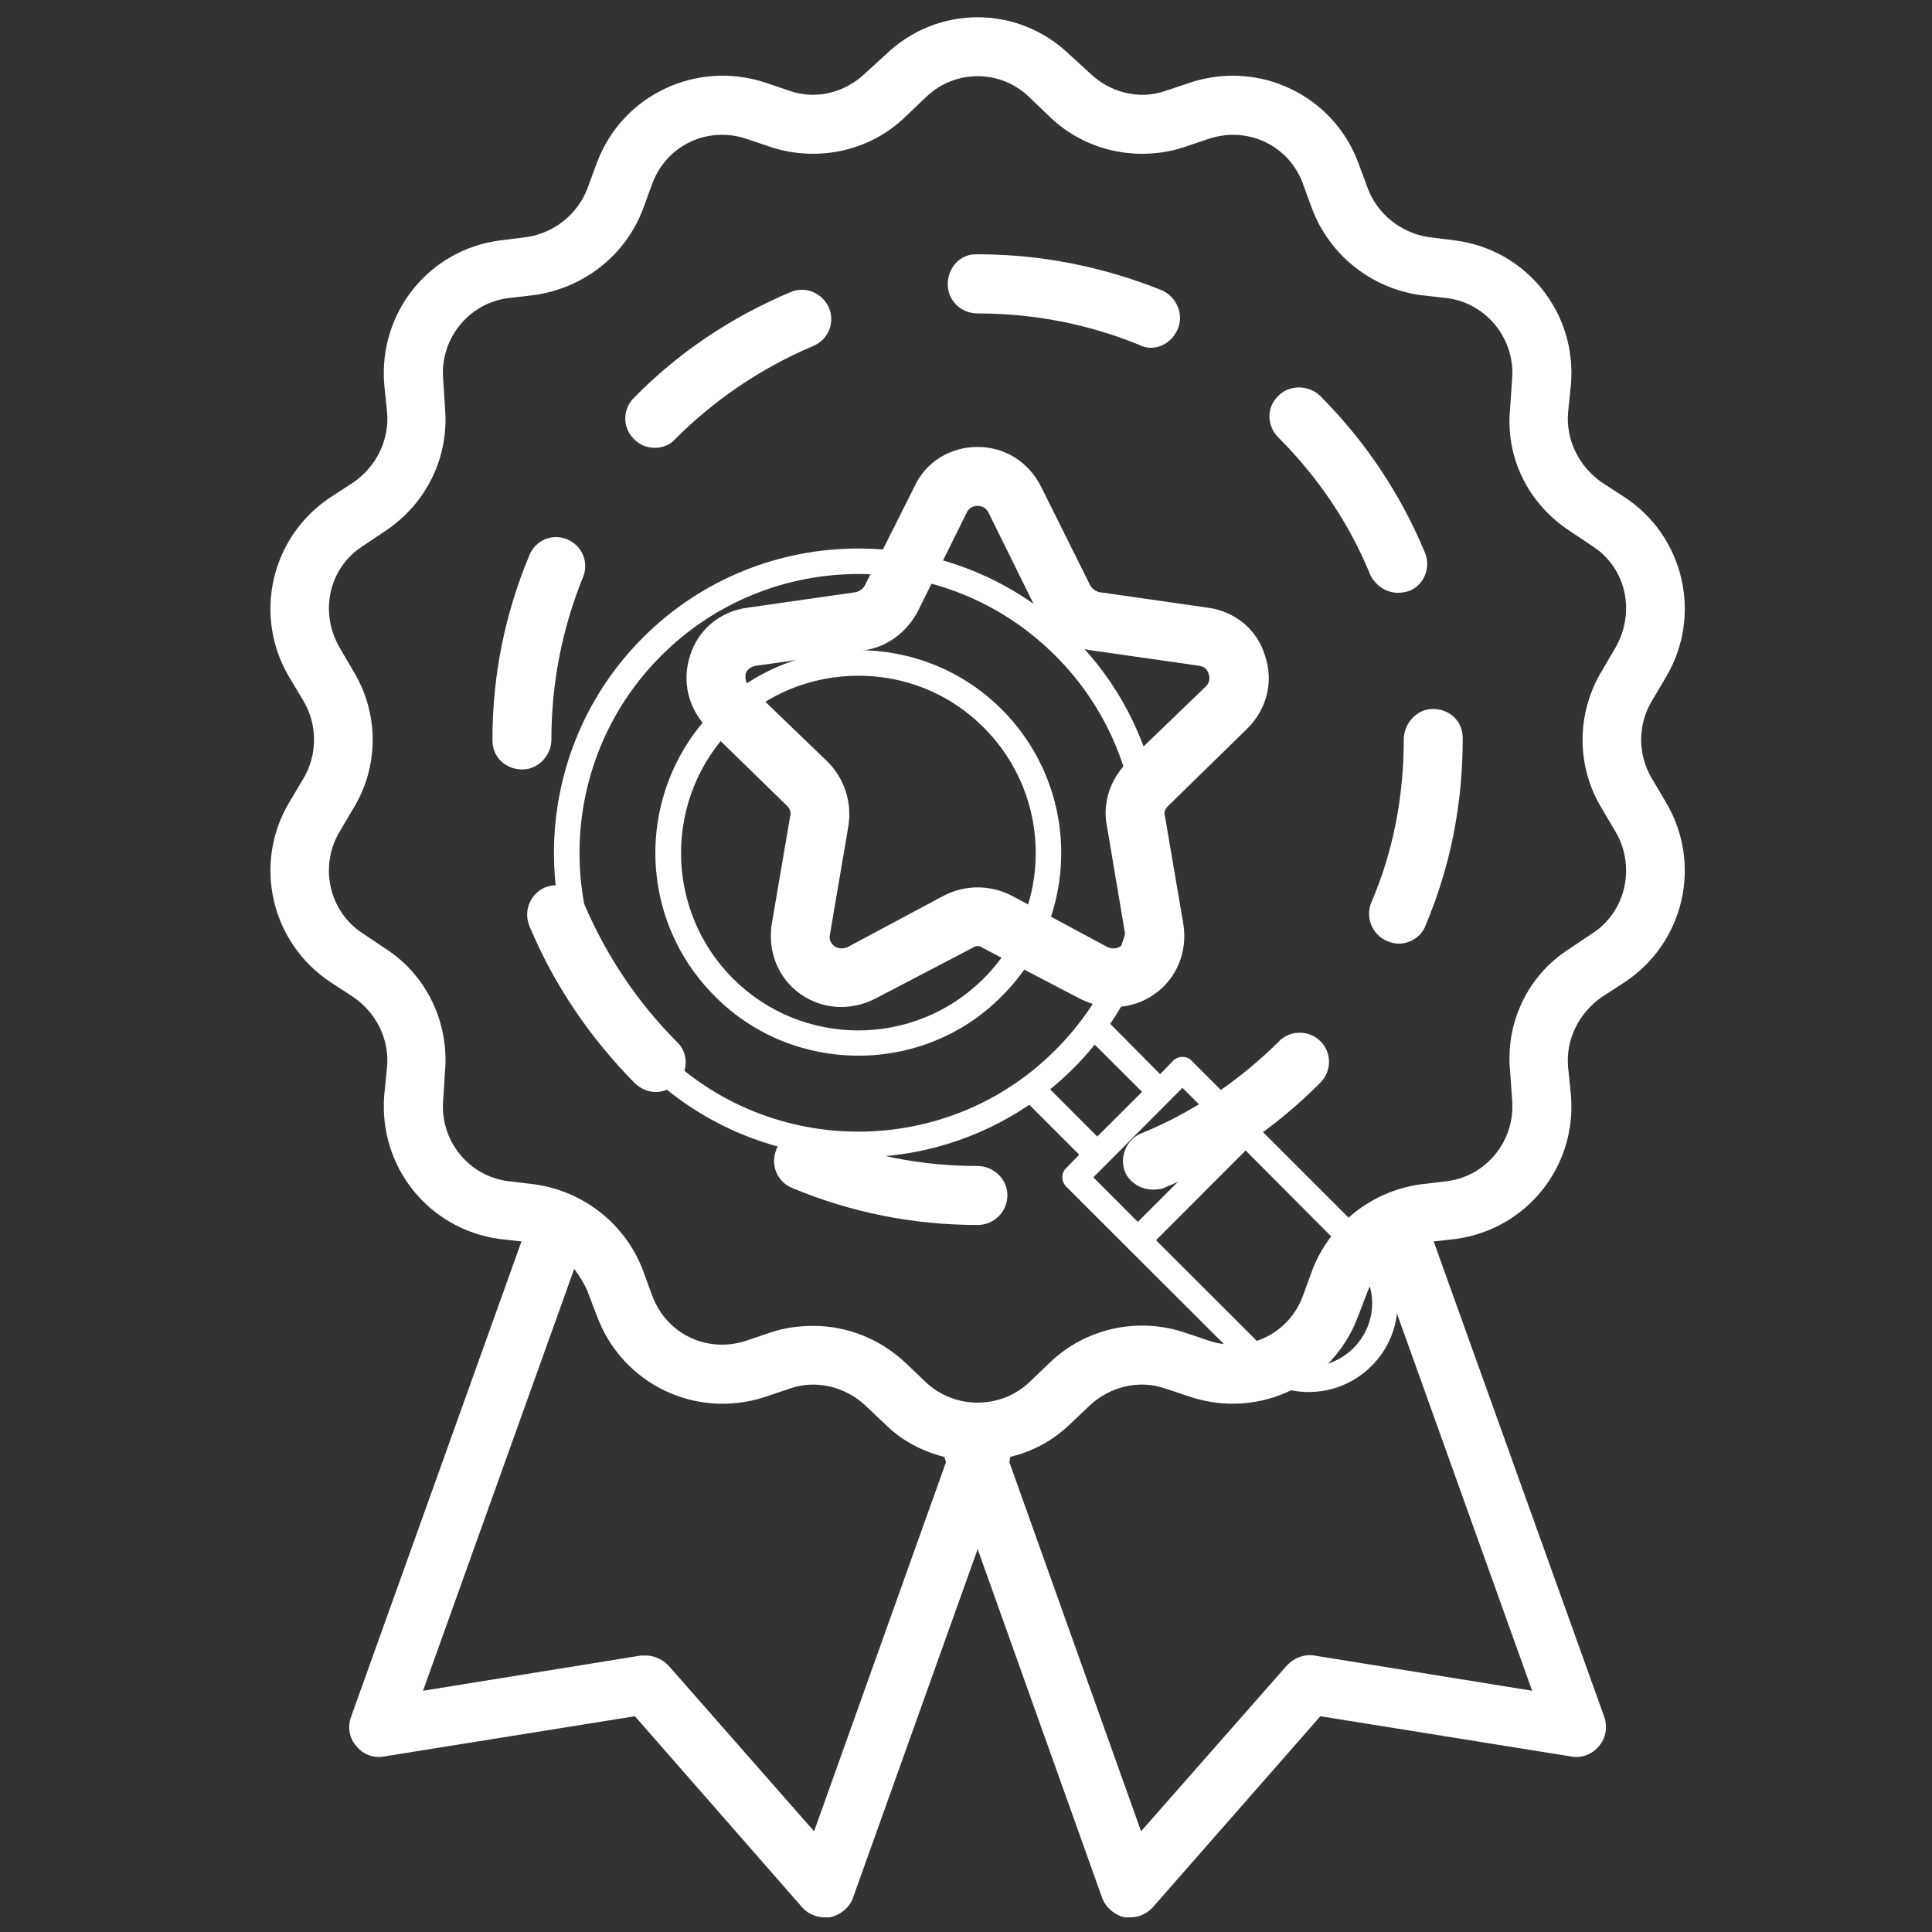
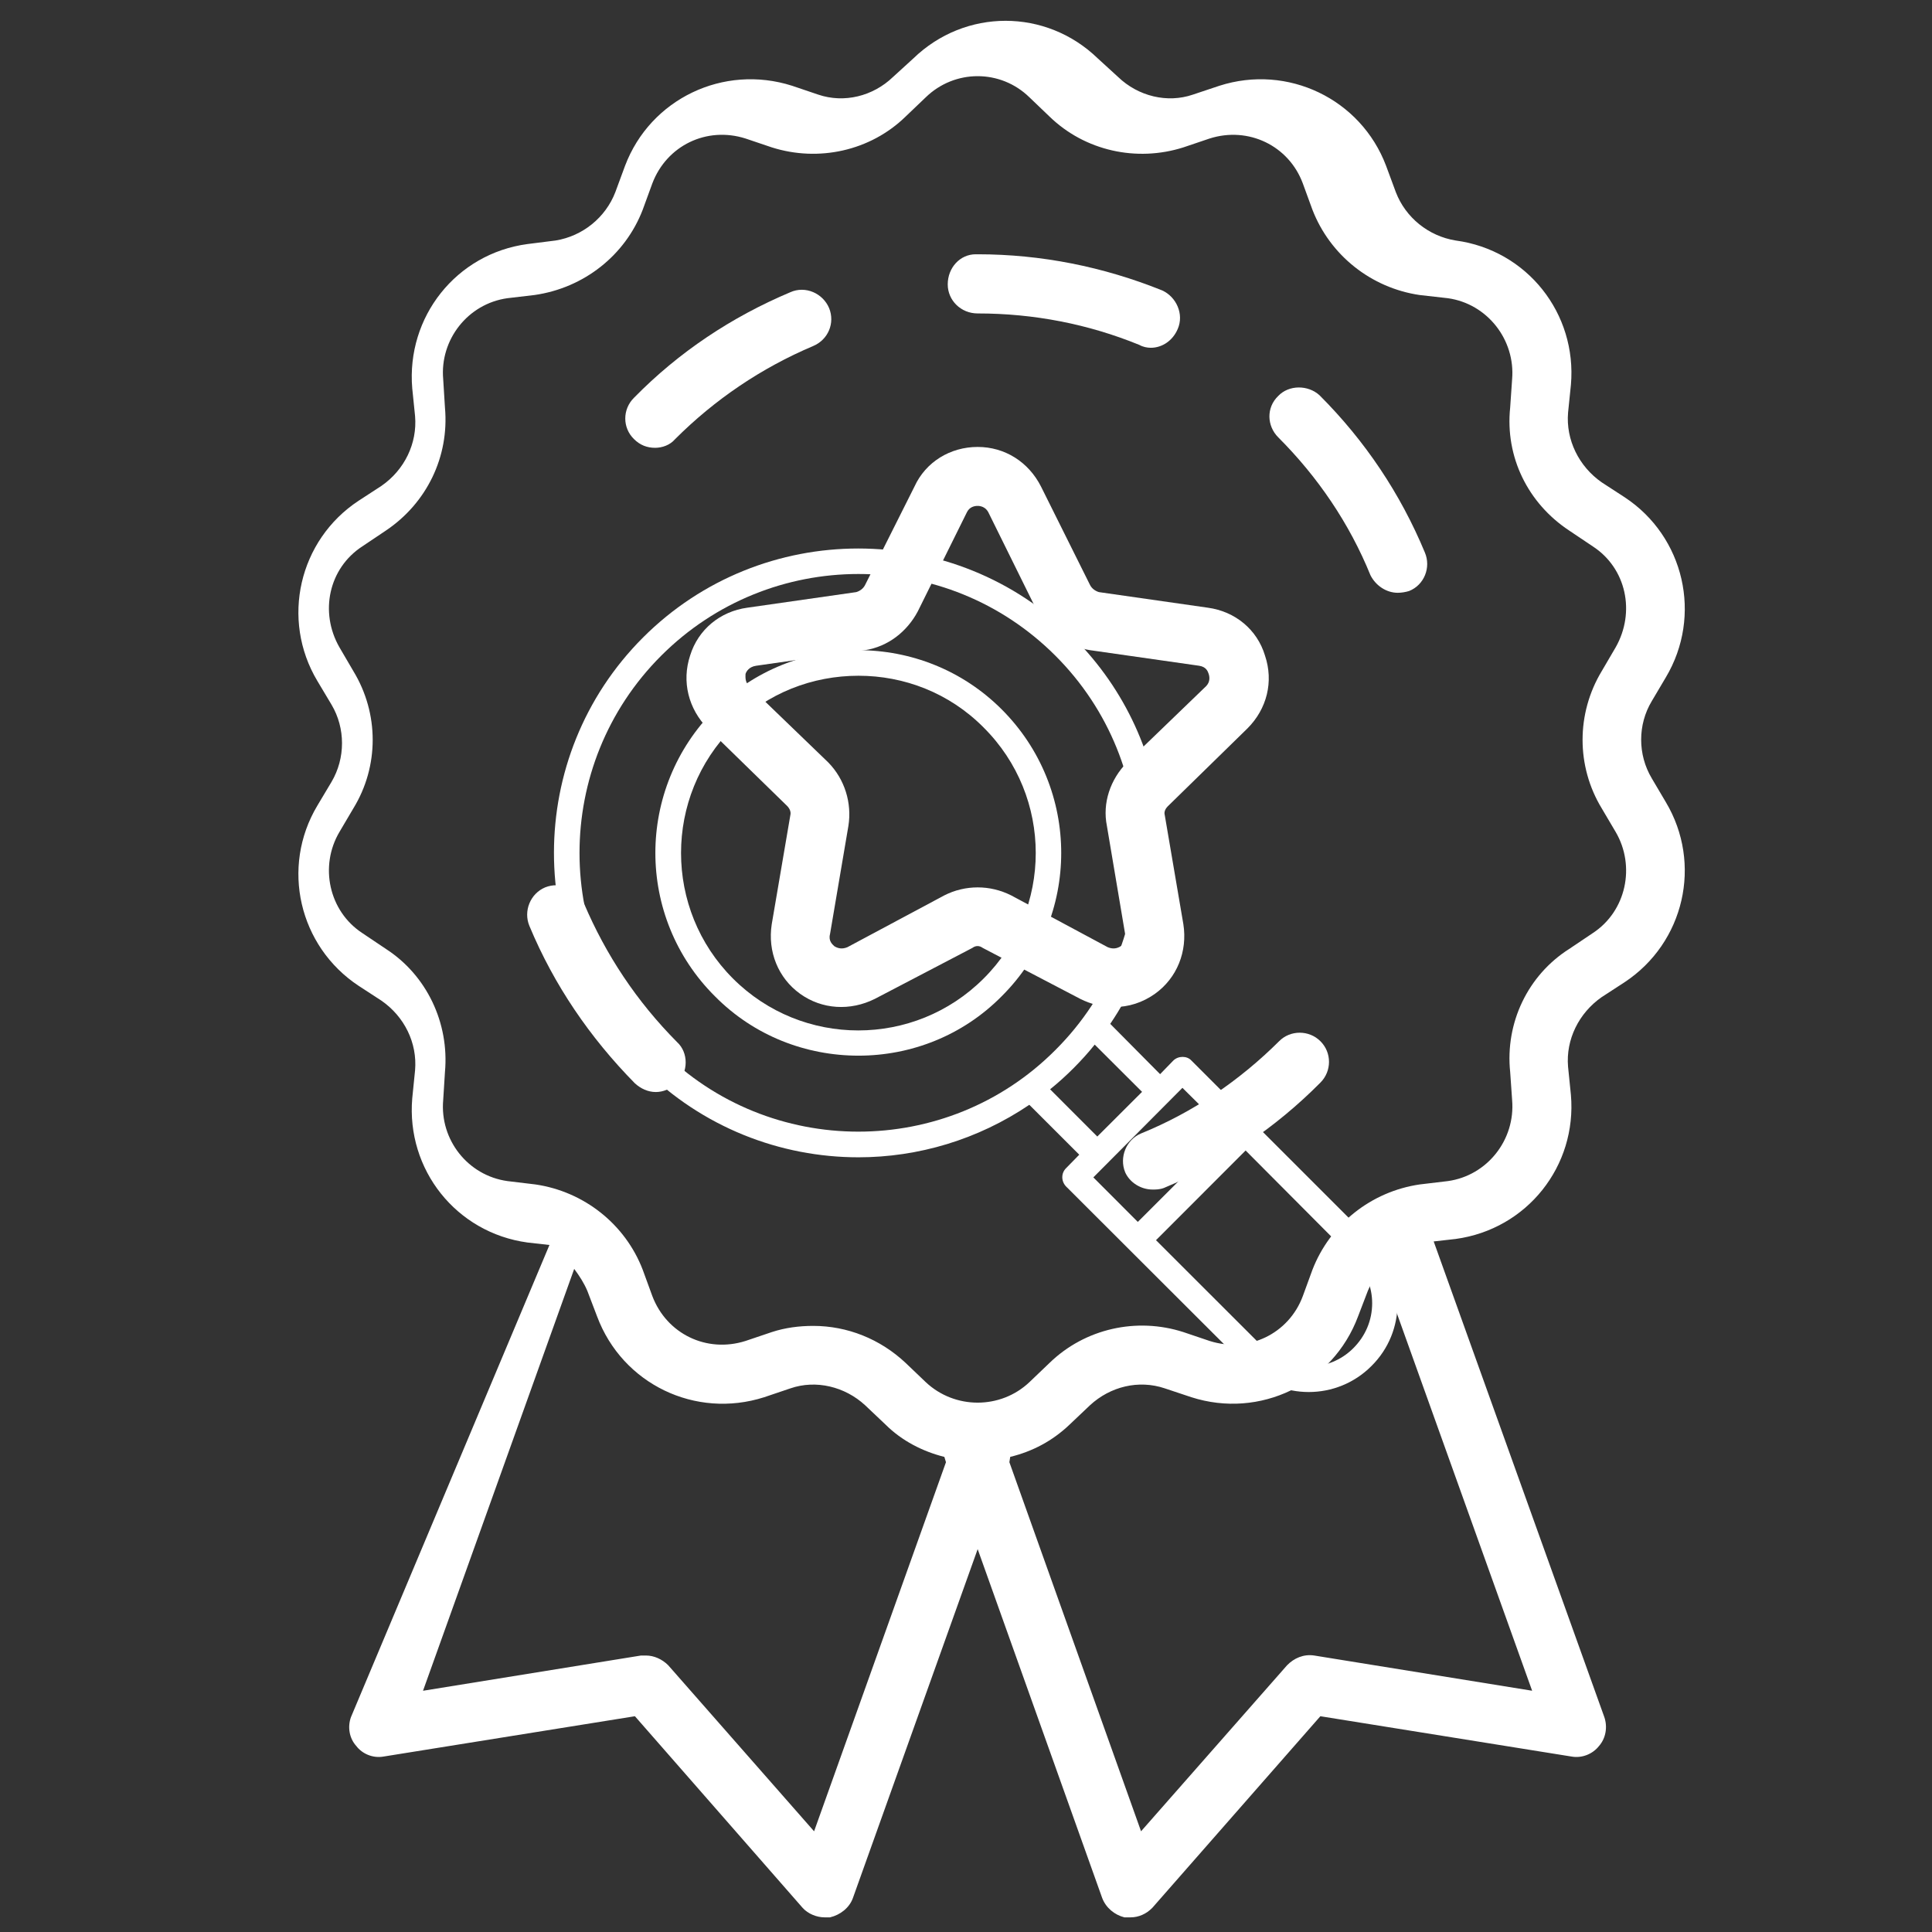
<svg xmlns="http://www.w3.org/2000/svg" version="1.1" x="0px" y="0px" width="122px" height="122px" viewBox="-17.075 -1.09 122 122" enable-background="new -17.075 -1.09 122 122" xml:space="preserve">
  <rect x="-17.075" y="-1.09" width="122" height="122" fill="#333333" stroke="none" />
  <defs>
</defs>
  <path fill="#FFFFFF" d="M69.524,77.243L58.158,65.879c-0.278-0.306-0.826-0.306-1.14,0l-0.836,0.861l-3.149-3.176  c5.067-7.472,4.322-17.759-2.317-24.394c-7.49-7.498-19.694-7.498-27.189,0c-7.495,7.498-7.495,19.693,0,27.192  c3.75,3.74,8.669,5.628,13.607,5.628c3.774,0,7.543-1.118,10.79-3.315l3.153,3.151l-0.837,0.855c-0.312,0.312-0.312,0.813,0,1.147  l11.362,11.345c1.101,1.094,2.533,1.639,3.966,1.639c1.434,0,2.865-0.545,3.957-1.639C71.727,82.998,71.727,79.441,69.524,77.243   M24.676,65.213c-6.875-6.851-6.875-18.023,0-24.896c3.438-3.437,7.948-5.161,12.458-5.161s9,1.724,12.438,5.161  c6.876,6.873,6.876,18.045,0,24.896C42.725,72.089,31.527,72.089,24.676,65.213 M50.716,66.362c0.481-0.483,0.933-0.98,1.337-1.488  l2.99,2.983l-2.827,2.822l-2.98-2.983C49.744,67.288,50.239,66.839,50.716,66.362 M57.592,67.604l2.841,2.814l-5.659,5.652  l-2.808-2.812L57.592,67.604z M68.381,84.046c-1.549,1.55-4.078,1.55-5.63,0l-6.828-6.822l5.659-5.664l6.799,6.829  c0.765,0.739,1.192,1.763,1.192,2.815C69.573,82.284,69.146,83.283,68.381,84.046" />
  <path fill="#FFFFFF" d="M46.177,43.702c-4.981-4.98-13.125-4.98-18.107,0c-5.014,5.013-5.014,13.131,0,18.12  c2.481,2.51,5.77,3.75,9.068,3.75c3.27,0,6.559-1.24,9.039-3.75C51.191,56.833,51.191,48.714,46.177,43.702 M45.037,60.702  c-4.37,4.369-11.461,4.369-15.828,0c-4.371-4.372-4.371-11.486,0-15.854c2.178-2.195,5.043-3.267,7.928-3.267  c2.866,0,5.722,1.072,7.899,3.267C49.427,49.216,49.427,56.33,45.037,60.702" />
-   <path fill="#FFFFFF" d="M87.229,48.059c-0.893-1.498-0.893-3.388,0-4.875l0.886-1.497c2.324-3.891,1.173-8.899-2.605-11.381  l-1.443-0.938c-1.442-1.006-2.269-2.683-2.123-4.405l0.18-1.756c0.391-4.504-2.772-8.506-7.279-9.11l-1.766-0.224  c-1.722-0.279-3.163-1.453-3.777-3.052l-0.616-1.665c-1.598-4.226-6.216-6.439-10.529-5.053l-1.678,0.56  c-1.599,0.547-3.442,0.111-4.718-1.119l-1.273-1.163c-3.275-3.175-8.385-3.175-11.66,0l-1.275,1.163  c-1.275,1.229-3.098,1.666-4.717,1.119l-1.654-0.56c-4.338-1.386-8.955,0.828-10.553,5.053l-0.614,1.665  c-0.615,1.599-2.058,2.773-3.769,3.052l-1.777,0.224c-4.506,0.604-7.658,4.606-7.278,9.11l0.179,1.756  c0.146,1.722-0.669,3.398-2.124,4.405l-1.441,0.938c-3.769,2.481-4.931,7.49-2.605,11.381l0.894,1.497  c0.883,1.487,0.883,3.377,0,4.875l-0.894,1.498c-2.326,3.891-1.164,8.887,2.605,11.38l1.441,0.938  c1.454,1.007,2.27,2.673,2.124,4.395l-0.179,1.776c-0.379,4.494,2.772,8.485,7.278,9.101l1.386,0.156L5.087,107.341  c-0.222,0.615-0.111,1.33,0.336,1.823c0.379,0.501,1.05,0.782,1.71,0.669l15.885-2.548l10.587,12.096  c0.347,0.391,0.905,0.604,1.386,0.604h0.347c0.658-0.157,1.219-0.604,1.441-1.208l7.883-22.044l7.868,22.044  c0.235,0.604,0.771,1.051,1.397,1.208h0.393c0.502,0,0.994-0.213,1.373-0.604l10.609-12.096l15.874,2.548  c0.66,0.113,1.331-0.168,1.722-0.669c0.436-0.493,0.547-1.208,0.336-1.823L73.458,77.303l1.386-0.156  c4.507-0.615,7.67-4.606,7.279-9.101l-0.18-1.776c-0.146-1.722,0.681-3.388,2.123-4.395l1.443-0.938  c3.778-2.493,4.93-7.489,2.605-11.38L87.229,48.059z M34.332,114.551l-9.212-10.486c-0.391-0.39-0.905-0.613-1.397-0.613h-0.325  l-13.761,2.225l9.547-26.64c0.325,0.436,0.615,0.883,0.829,1.386l0.614,1.609c1.598,4.281,6.215,6.495,10.553,5.109l1.654-0.559  c1.62-0.559,3.442-0.112,4.717,1.062l1.275,1.207c1.062,1.062,2.392,1.722,3.732,2.058l0.102,0.335L34.332,114.551z M65.914,103.451  c-0.673-0.102-1.275,0.167-1.712,0.613l-9.223,10.486l-8.315-23.308l0.054-0.335c1.387-0.336,2.661-0.996,3.769-2.058l1.273-1.207  c1.275-1.174,3.063-1.62,4.718-1.062l1.678,0.559c4.313,1.386,8.932-0.828,10.529-5.109l0.616-1.609  c0.212-0.503,0.501-0.95,0.827-1.386l9.547,26.64L65.914,103.451z M84.066,49.949l0.884,1.497c1.264,2.157,0.671,4.998-1.441,6.383  l-1.499,1.007c-2.604,1.655-4.046,4.662-3.722,7.769l0.123,1.767c0.213,2.504-1.566,4.773-4.058,5.12l-1.778,0.212  c-3.063,0.447-5.657,2.504-6.774,5.389l-0.604,1.654c-0.883,2.393-3.442,3.622-5.891,2.839l-1.654-0.559  c-2.951-0.951-6.216-0.224-8.451,1.946l-1.274,1.218c-1.823,1.722-4.707,1.722-6.54,0l-1.275-1.218  c-1.609-1.51-3.677-2.337-5.835-2.337c-0.883,0-1.766,0.112-2.616,0.391l-1.655,0.559c-2.459,0.783-4.985-0.446-5.89-2.839  l-0.604-1.654c-1.107-2.885-3.712-4.941-6.775-5.389l-1.766-0.212c-2.505-0.347-4.282-2.616-4.059-5.12l0.111-1.767  c0.281-3.107-1.162-6.114-3.722-7.769l-1.5-1.007c-2.112-1.385-2.716-4.226-1.441-6.383l0.883-1.497c1.622-2.65,1.622-5.982,0-8.653  l-0.883-1.51c-1.275-2.225-0.671-4.997,1.441-6.372l1.5-1.006c2.56-1.723,4.002-4.651,3.722-7.759l-0.111-1.788  c-0.223-2.494,1.554-4.774,4.059-5.121l1.709-0.201c3.12-0.447,5.724-2.504,6.832-5.388l0.604-1.654  c0.904-2.393,3.431-3.623,5.89-2.84l1.655,0.559c2.951,0.939,6.228,0.223,8.451-1.946l1.275-1.218c1.833-1.776,4.717-1.776,6.54,0  L49.2,6.271c2.235,2.169,5.5,2.885,8.451,1.946l1.654-0.559c2.448-0.783,5.008,0.448,5.891,2.84l0.604,1.654  c1.117,2.884,3.712,4.94,6.774,5.388l1.778,0.201c2.491,0.347,4.271,2.627,4.058,5.121l-0.123,1.788  c-0.324,3.108,1.118,6.037,3.722,7.759l1.499,1.006c2.112,1.375,2.705,4.147,1.441,6.372l-0.884,1.51  C82.458,43.967,82.458,47.299,84.066,49.949" />
+   <path fill="#FFFFFF" d="M87.229,48.059c-0.893-1.498-0.893-3.388,0-4.875l0.886-1.497c2.324-3.891,1.173-8.899-2.605-11.381  l-1.443-0.938c-1.442-1.006-2.269-2.683-2.123-4.405l0.18-1.756c0.391-4.504-2.772-8.506-7.279-9.11c-1.722-0.279-3.163-1.453-3.777-3.052l-0.616-1.665c-1.598-4.226-6.216-6.439-10.529-5.053l-1.678,0.56  c-1.599,0.547-3.442,0.111-4.718-1.119l-1.273-1.163c-3.275-3.175-8.385-3.175-11.66,0l-1.275,1.163  c-1.275,1.229-3.098,1.666-4.717,1.119l-1.654-0.56c-4.338-1.386-8.955,0.828-10.553,5.053l-0.614,1.665  c-0.615,1.599-2.058,2.773-3.769,3.052l-1.777,0.224c-4.506,0.604-7.658,4.606-7.278,9.11l0.179,1.756  c0.146,1.722-0.669,3.398-2.124,4.405l-1.441,0.938c-3.769,2.481-4.931,7.49-2.605,11.381l0.894,1.497  c0.883,1.487,0.883,3.377,0,4.875l-0.894,1.498c-2.326,3.891-1.164,8.887,2.605,11.38l1.441,0.938  c1.454,1.007,2.27,2.673,2.124,4.395l-0.179,1.776c-0.379,4.494,2.772,8.485,7.278,9.101l1.386,0.156L5.087,107.341  c-0.222,0.615-0.111,1.33,0.336,1.823c0.379,0.501,1.05,0.782,1.71,0.669l15.885-2.548l10.587,12.096  c0.347,0.391,0.905,0.604,1.386,0.604h0.347c0.658-0.157,1.219-0.604,1.441-1.208l7.883-22.044l7.868,22.044  c0.235,0.604,0.771,1.051,1.397,1.208h0.393c0.502,0,0.994-0.213,1.373-0.604l10.609-12.096l15.874,2.548  c0.66,0.113,1.331-0.168,1.722-0.669c0.436-0.493,0.547-1.208,0.336-1.823L73.458,77.303l1.386-0.156  c4.507-0.615,7.67-4.606,7.279-9.101l-0.18-1.776c-0.146-1.722,0.681-3.388,2.123-4.395l1.443-0.938  c3.778-2.493,4.93-7.489,2.605-11.38L87.229,48.059z M34.332,114.551l-9.212-10.486c-0.391-0.39-0.905-0.613-1.397-0.613h-0.325  l-13.761,2.225l9.547-26.64c0.325,0.436,0.615,0.883,0.829,1.386l0.614,1.609c1.598,4.281,6.215,6.495,10.553,5.109l1.654-0.559  c1.62-0.559,3.442-0.112,4.717,1.062l1.275,1.207c1.062,1.062,2.392,1.722,3.732,2.058l0.102,0.335L34.332,114.551z M65.914,103.451  c-0.673-0.102-1.275,0.167-1.712,0.613l-9.223,10.486l-8.315-23.308l0.054-0.335c1.387-0.336,2.661-0.996,3.769-2.058l1.273-1.207  c1.275-1.174,3.063-1.62,4.718-1.062l1.678,0.559c4.313,1.386,8.932-0.828,10.529-5.109l0.616-1.609  c0.212-0.503,0.501-0.95,0.827-1.386l9.547,26.64L65.914,103.451z M84.066,49.949l0.884,1.497c1.264,2.157,0.671,4.998-1.441,6.383  l-1.499,1.007c-2.604,1.655-4.046,4.662-3.722,7.769l0.123,1.767c0.213,2.504-1.566,4.773-4.058,5.12l-1.778,0.212  c-3.063,0.447-5.657,2.504-6.774,5.389l-0.604,1.654c-0.883,2.393-3.442,3.622-5.891,2.839l-1.654-0.559  c-2.951-0.951-6.216-0.224-8.451,1.946l-1.274,1.218c-1.823,1.722-4.707,1.722-6.54,0l-1.275-1.218  c-1.609-1.51-3.677-2.337-5.835-2.337c-0.883,0-1.766,0.112-2.616,0.391l-1.655,0.559c-2.459,0.783-4.985-0.446-5.89-2.839  l-0.604-1.654c-1.107-2.885-3.712-4.941-6.775-5.389l-1.766-0.212c-2.505-0.347-4.282-2.616-4.059-5.12l0.111-1.767  c0.281-3.107-1.162-6.114-3.722-7.769l-1.5-1.007c-2.112-1.385-2.716-4.226-1.441-6.383l0.883-1.497c1.622-2.65,1.622-5.982,0-8.653  l-0.883-1.51c-1.275-2.225-0.671-4.997,1.441-6.372l1.5-1.006c2.56-1.723,4.002-4.651,3.722-7.759l-0.111-1.788  c-0.223-2.494,1.554-4.774,4.059-5.121l1.709-0.201c3.12-0.447,5.724-2.504,6.832-5.388l0.604-1.654  c0.904-2.393,3.431-3.623,5.89-2.84l1.655,0.559c2.951,0.939,6.228,0.223,8.451-1.946l1.275-1.218c1.833-1.776,4.717-1.776,6.54,0  L49.2,6.271c2.235,2.169,5.5,2.885,8.451,1.946l1.654-0.559c2.448-0.783,5.008,0.448,5.891,2.84l0.604,1.654  c1.117,2.884,3.712,4.94,6.774,5.388l1.778,0.201c2.491,0.347,4.271,2.627,4.058,5.121l-0.123,1.788  c-0.324,3.108,1.118,6.037,3.722,7.759l1.499,1.006c2.112,1.375,2.705,4.147,1.441,6.372l-0.884,1.51  C82.458,43.967,82.458,47.299,84.066,49.949" />
  <path fill="#FFFFFF" d="M24.294,27.188c0.436,0,0.939-0.167,1.262-0.548c2.504-2.504,5.445-4.494,8.719-5.88  c0.951-0.402,1.386-1.453,1.007-2.392c-0.393-0.938-1.498-1.431-2.448-1.006c-3.712,1.565-7.043,3.779-9.871,6.663  c-0.739,0.728-0.739,1.901,0,2.616C23.343,27.02,23.79,27.188,24.294,27.188" />
-   <path fill="#FFFFFF" d="M17.744,45.622c0-3.555,0.669-6.998,2-10.273c0.38-0.938-0.057-1.99-1.007-2.381  c-0.939-0.392-2.001,0.056-2.38,0.994c-1.554,3.724-2.336,7.602-2.336,11.66v0.044c0,1.063,0.837,1.833,1.888,1.833  C16.915,47.5,17.744,46.606,17.744,45.622" />
  <path fill="#FFFFFF" d="M44.663,18.703c3.553,0,6.985,0.67,10.216,1.99c0.212,0.122,0.481,0.178,0.715,0.178  c0.716,0,1.387-0.447,1.7-1.185c0.412-0.939-0.089-2.035-0.984-2.438c-3.723-1.498-7.646-2.281-11.646-2.281h-0.125  c-0.994,0-1.767,0.85-1.767,1.901C42.771,17.875,43.599,18.703,44.663,18.703" />
  <path fill="#FFFFFF" d="M63.699,64.658c-2.505,2.493-5.444,4.495-8.72,5.826c-0.939,0.391-1.387,1.509-1.005,2.447  c0.289,0.659,1.005,1.095,1.73,1.095c0.214,0,0.449,0,0.718-0.1c3.721-1.554,7.03-3.778,9.881-6.651c0.726-0.727,0.726-1.9,0-2.617  C65.588,63.944,64.403,63.944,63.699,64.658" />
  <path fill="#FFFFFF" d="M71.189,36.343c0.224,0,0.503-0.045,0.715-0.112c0.961-0.379,1.398-1.498,0.995-2.437  c-1.543-3.711-3.767-7.042-6.652-9.926c-0.726-0.661-1.934-0.661-2.604,0.044c-0.771,0.737-0.717,1.9,0,2.616  c2.492,2.493,4.494,5.433,5.823,8.708C69.802,35.896,70.474,36.343,71.189,36.343" />
  <path fill="#FFFFFF" d="M19.799,55.951c-0.402-0.938-1.498-1.385-2.449-1.006c-0.939,0.392-1.386,1.499-0.994,2.437  c1.554,3.734,3.823,7.054,6.662,9.938c0.368,0.335,0.828,0.548,1.318,0.548c0.493,0,0.939-0.213,1.343-0.548  c0.726-0.716,0.726-1.945,0-2.605C23.13,62.145,21.186,59.215,19.799,55.951" />
-   <path fill="#FFFFFF" d="M44.663,72.54c-3.567,0-7-0.67-10.274-2.056c-0.939-0.381-2.058,0.055-2.438,1.005  c-0.402,0.996,0.055,2.046,0.995,2.438c3.723,1.555,7.657,2.337,11.717,2.337c1.049,0,1.877-0.85,1.877-1.891  C46.54,73.367,45.656,72.54,44.663,72.54" />
-   <path fill="#FFFFFF" d="M73.402,43.677c-0.995,0-1.833,0.894-1.833,1.944c0,3.544-0.66,7.065-2.046,10.263  c-0.391,0.95,0.045,2.057,0.995,2.448c0.223,0.101,0.502,0.168,0.737,0.168c0.704,0,1.443-0.447,1.7-1.174  c1.563-3.7,2.335-7.658,2.335-11.705v-0.111C75.291,44.448,74.465,43.677,73.402,43.677" />
  <path fill="#FFFFFF" d="M57.651,57.271l-1.174-6.886c-0.066-0.224,0.056-0.436,0.225-0.593l4.996-4.885  c1.229-1.229,1.665-2.951,1.106-4.605c-0.492-1.633-1.879-2.784-3.609-3.018l-6.875-0.984c-0.225-0.067-0.449-0.224-0.561-0.447  l-3.096-6.216c-0.793-1.565-2.293-2.504-4.001-2.504c-1.723,0-3.277,0.938-3.992,2.504l-3.119,6.216  c-0.111,0.223-0.325,0.379-0.559,0.447l-6.875,0.984c-1.722,0.234-3.108,1.385-3.612,3.018c-0.547,1.654-0.1,3.376,1.107,4.605  l5.007,4.885c0.157,0.157,0.27,0.369,0.214,0.593l-1.175,6.886c-0.268,1.721,0.403,3.398,1.79,4.393  c1.386,0.995,3.163,1.097,4.717,0.324l6.16-3.219c0.212-0.157,0.446-0.157,0.659,0l6.16,3.219c0.671,0.336,1.386,0.515,2.112,0.515  c0.95,0,1.833-0.291,2.604-0.839C57.249,60.669,57.92,58.992,57.651,57.271 M52.821,51.055l1.153,6.842  c0.122,0.436-0.157,0.648-0.271,0.76c-0.179,0.112-0.446,0.223-0.826,0.067l-6.104-3.275c-0.672-0.336-1.387-0.503-2.111-0.503  c-0.718,0-1.444,0.167-2.104,0.503l-6.125,3.275c-0.38,0.156-0.647,0.045-0.827-0.067c-0.113-0.111-0.381-0.324-0.268-0.76  l1.162-6.842c0.225-1.431-0.224-2.929-1.275-4.002l-4.997-4.818c-0.279-0.279-0.225-0.604-0.225-0.771  c0.057-0.167,0.225-0.448,0.671-0.514l6.875-0.984c1.443-0.223,2.648-1.162,3.331-2.448l3.107-6.271  c0.169-0.335,0.48-0.391,0.673-0.391c0.167,0,0.49,0.056,0.669,0.391l3.097,6.271c0.615,1.286,1.89,2.225,3.331,2.448l6.887,0.984  c0.446,0.066,0.549,0.347,0.604,0.514c0.056,0.167,0.111,0.492-0.157,0.771l-4.996,4.818C53.035,48.126,52.531,49.624,52.821,51.055  " />
</svg>